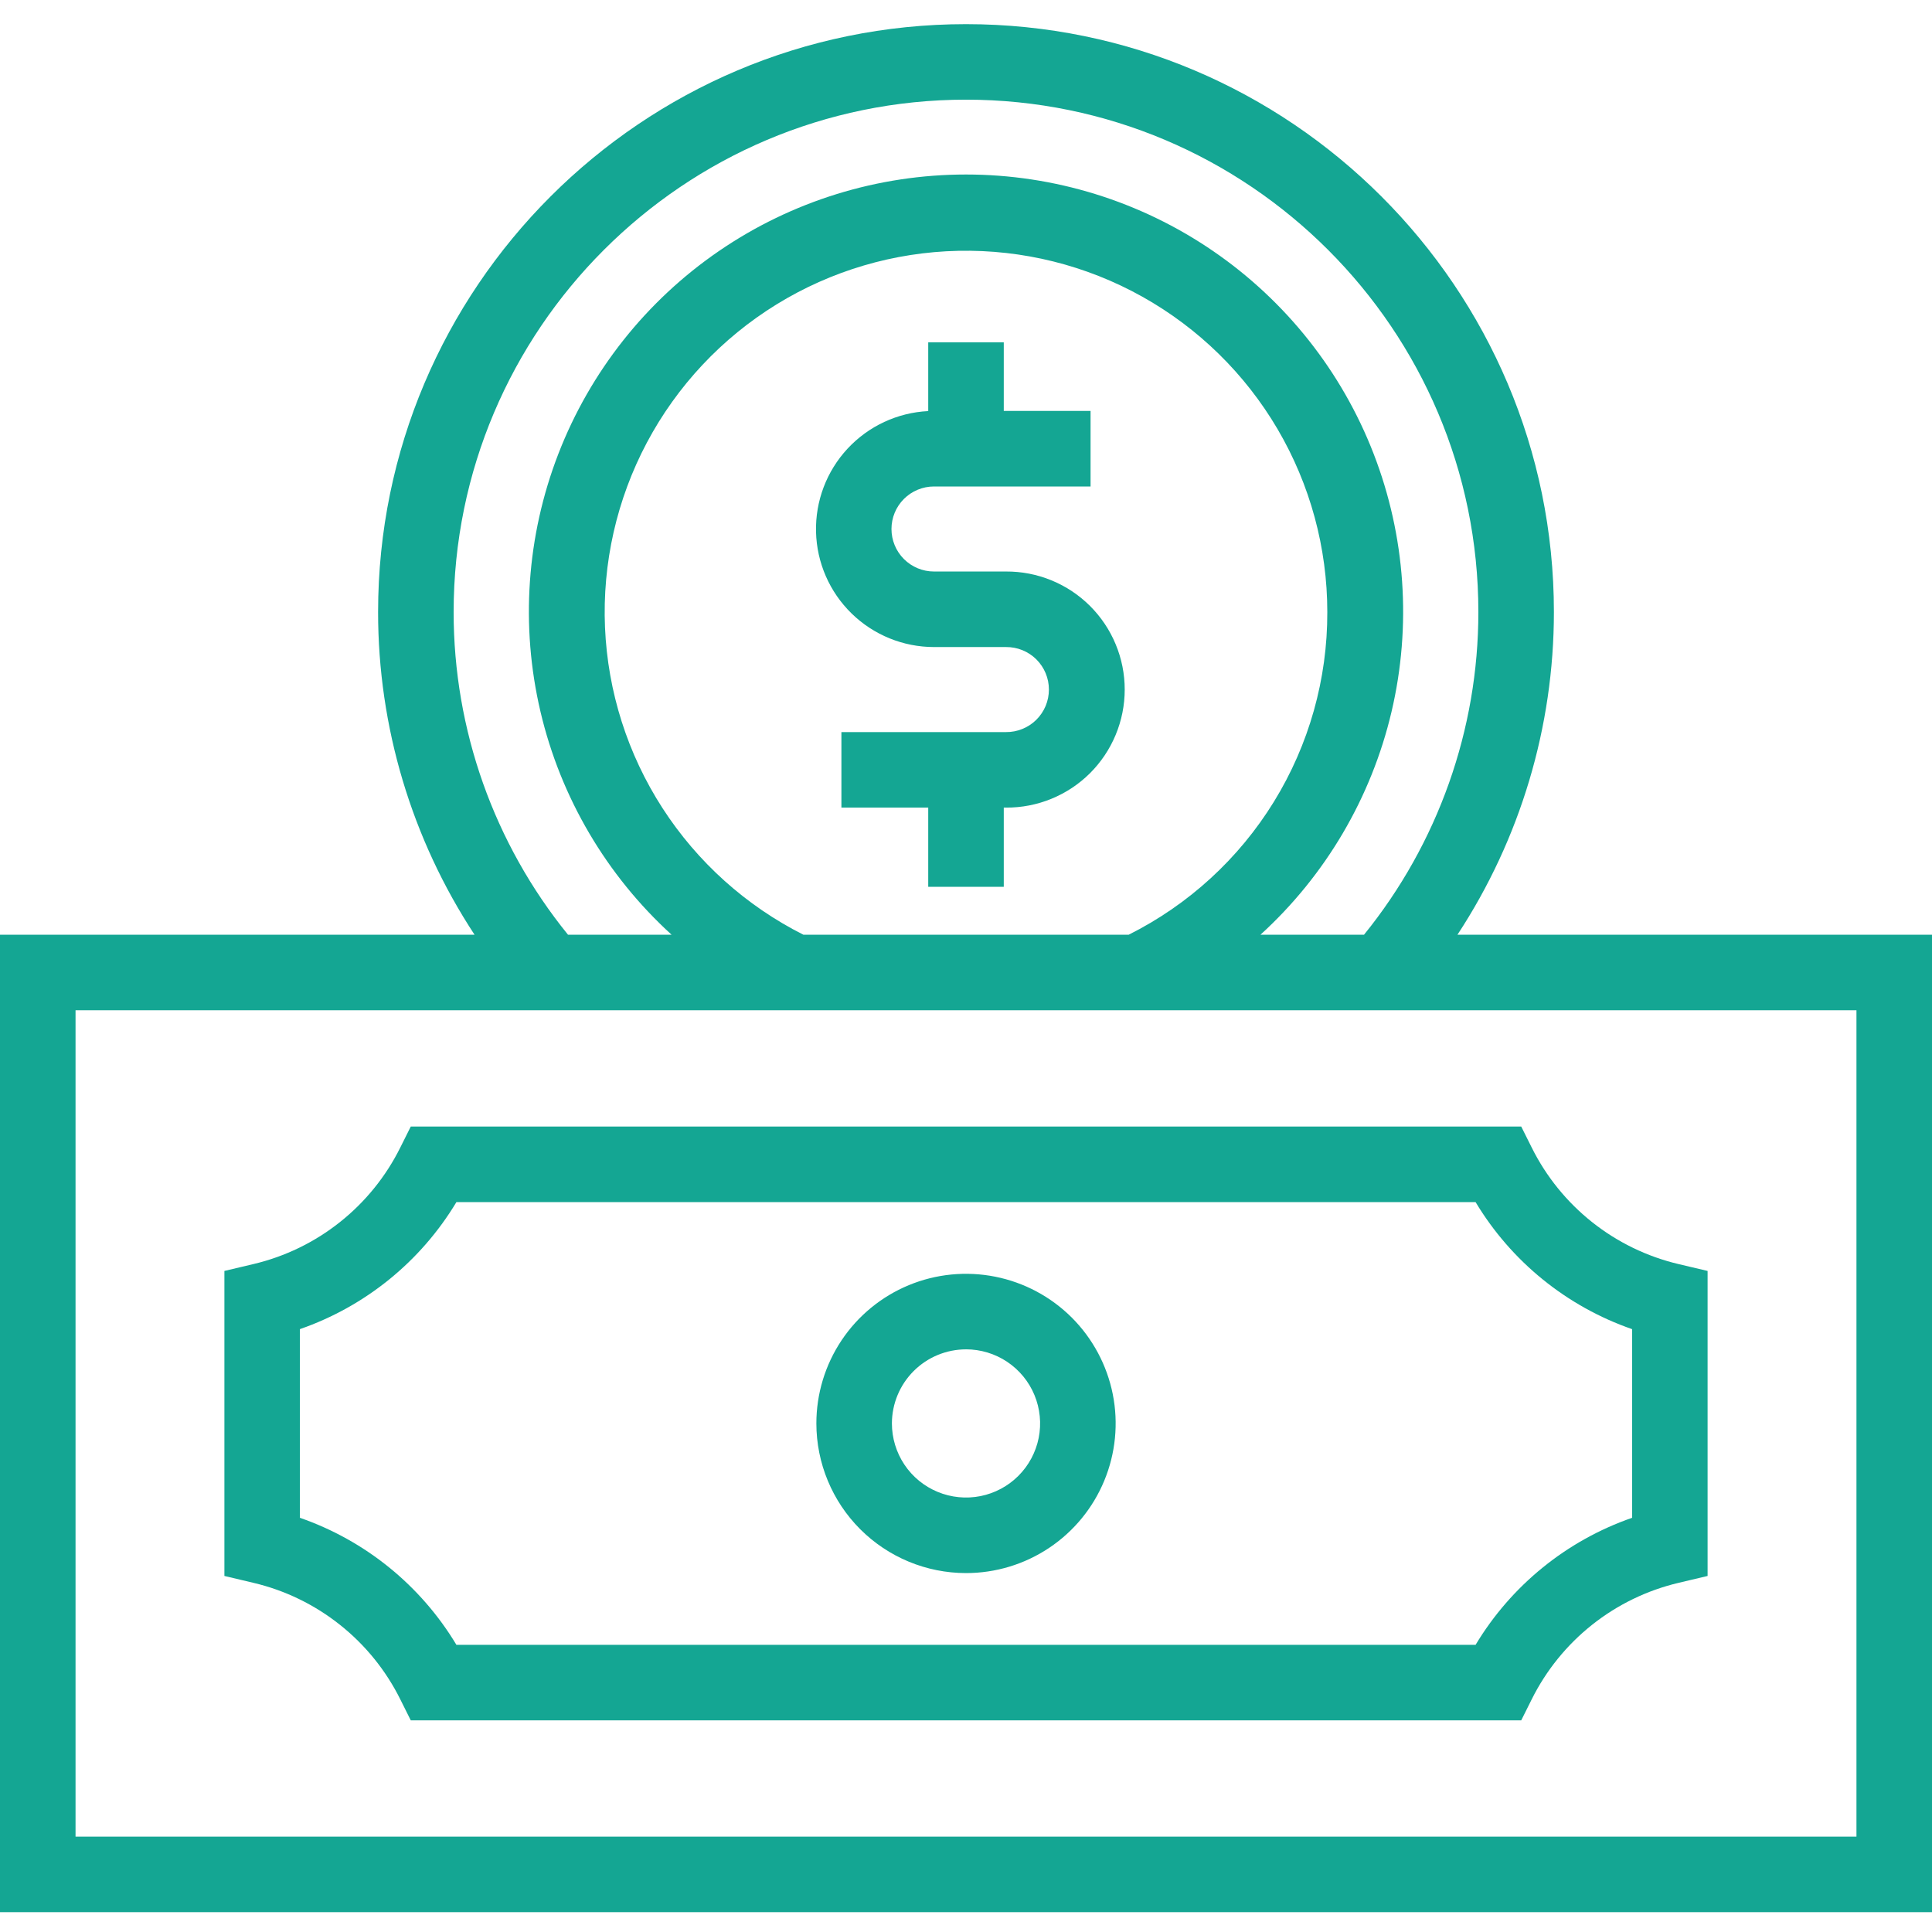
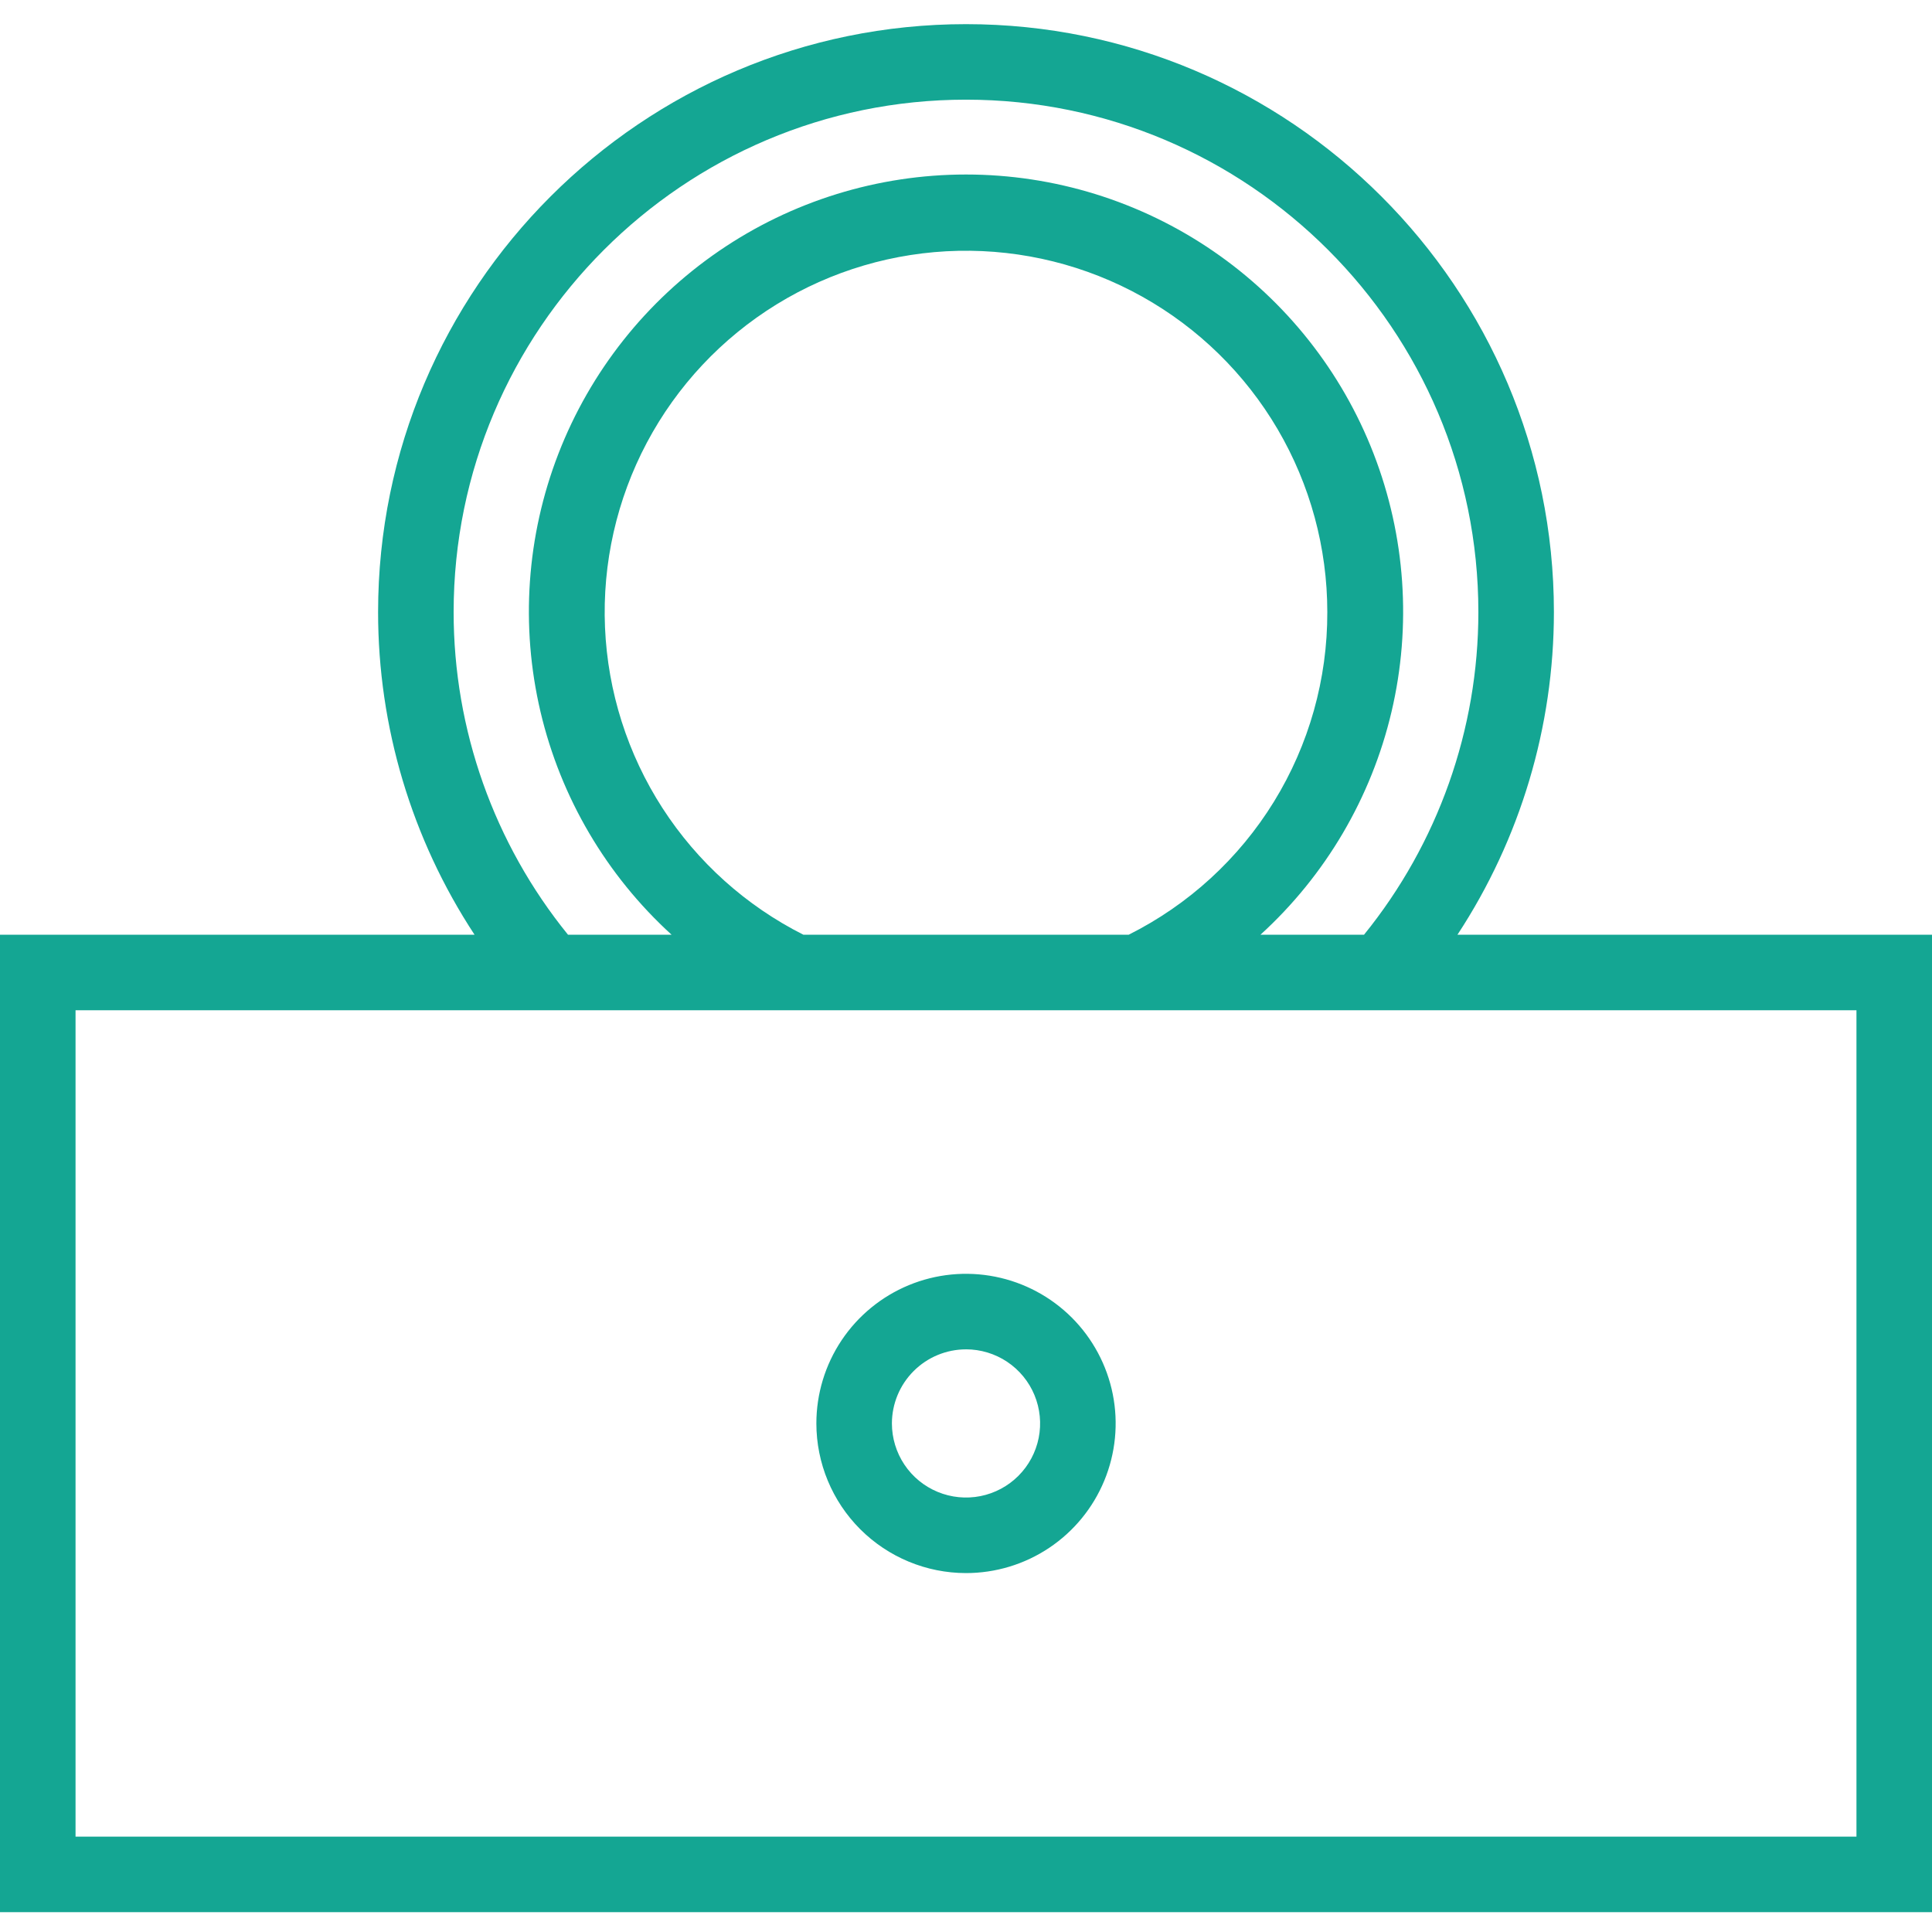
<svg xmlns="http://www.w3.org/2000/svg" width="80" height="80" viewBox="0 0 80 80" fill="none">
-   <rect width="80" height="80" fill="white" />
-   <path d="M16.577 70.37L17.009 71.236H62.991L63.423 70.37C64.02 69.168 64.875 68.113 65.926 67.278C66.977 66.444 68.199 65.851 69.505 65.542L70.708 65.257V52.627L69.505 52.343C68.199 52.033 66.977 51.441 65.926 50.606C64.875 49.771 64.02 48.715 63.423 47.513L62.991 46.648H17.009L16.577 47.513C15.98 48.715 15.126 49.771 14.074 50.606C13.023 51.441 11.801 52.033 10.495 52.342L9.292 52.627V65.257L10.495 65.542C11.801 65.85 13.023 66.443 14.074 67.278C15.126 68.112 15.98 69.168 16.577 70.37ZM12.419 55.036C15.128 54.096 17.422 52.234 18.899 49.777H61.101C62.578 52.235 64.871 54.096 67.581 55.037V62.849C64.871 63.79 62.578 65.651 61.101 68.109H18.899C17.422 65.651 15.129 63.79 12.419 62.849V55.036Z" fill="#14A693" />
  <path d="M40 65.138C41.226 65.138 42.424 64.775 43.443 64.094C44.462 63.413 45.256 62.446 45.725 61.313C46.194 60.181 46.317 58.935 46.078 57.733C45.838 56.531 45.248 55.427 44.382 54.56C43.515 53.694 42.411 53.104 41.209 52.865C40.007 52.626 38.761 52.748 37.629 53.217C36.497 53.686 35.529 54.48 34.848 55.499C34.167 56.518 33.804 57.716 33.804 58.942C33.805 60.585 34.459 62.16 35.62 63.322C36.782 64.483 38.357 65.137 40 65.138ZM40 55.873C40.607 55.873 41.2 56.053 41.705 56.39C42.209 56.727 42.603 57.206 42.835 57.767C43.067 58.328 43.128 58.945 43.01 59.54C42.891 60.135 42.599 60.682 42.17 61.111C41.741 61.54 41.194 61.832 40.599 61.951C40.003 62.069 39.386 62.008 38.826 61.776C38.265 61.544 37.786 61.151 37.449 60.646C37.112 60.141 36.932 59.548 36.932 58.941C36.933 58.128 37.257 57.348 37.832 56.773C38.407 56.198 39.187 55.874 40 55.874V55.873Z" fill="#14A693" />
  <path d="M60.35 38.705C62.955 34.736 64.343 30.091 64.344 25.344C64.344 11.92 53.423 1 40 1C26.577 1 15.656 11.921 15.656 25.344C15.655 30.092 17.043 34.736 19.65 38.705H0V79.179H80V38.705H60.35ZM18.784 25.344C18.784 13.645 28.301 4.127 40 4.127C51.699 4.127 61.216 13.645 61.216 25.344C61.216 30.209 59.544 34.925 56.481 38.705H52.193C54.892 36.245 56.783 33.027 57.62 29.473C58.456 25.918 58.198 22.194 56.879 18.789C55.561 15.384 53.243 12.458 50.23 10.394C47.218 8.33 43.652 7.226 40.001 7.226C36.349 7.226 32.783 8.33 29.771 10.394C26.759 12.458 24.441 15.384 23.122 18.789C21.803 22.194 21.545 25.918 22.381 29.473C23.218 33.027 25.11 36.245 27.809 38.705H23.52C20.454 34.927 18.782 30.209 18.784 25.344ZM46.736 38.705H33.267C30.89 37.507 28.875 35.696 27.431 33.46C25.987 31.223 25.166 28.642 25.052 25.982C24.939 23.322 25.537 20.68 26.785 18.329C28.034 15.977 29.887 14.002 32.154 12.605C34.42 11.209 37.019 10.443 39.68 10.386C42.342 10.33 44.971 10.984 47.295 12.282C49.619 13.581 51.555 15.475 52.903 17.771C54.25 20.067 54.961 22.681 54.961 25.344C54.969 28.116 54.204 30.835 52.751 33.196C51.298 35.556 49.215 37.464 46.736 38.705ZM76.872 76.051H3.128V41.833H76.872V76.051Z" fill="#14A693" />
-   <path d="M41.656 23.665H38.674C38.207 23.665 37.76 23.479 37.429 23.149C37.099 22.819 36.914 22.371 36.914 21.904C36.914 21.438 37.099 20.99 37.429 20.66C37.76 20.33 38.207 20.144 38.674 20.144H45.158V17.016H41.564V14.175H38.436V17.022C37.162 17.085 35.963 17.643 35.095 18.578C34.227 19.512 33.759 20.749 33.79 22.024C33.821 23.299 34.349 24.511 35.262 25.402C36.174 26.293 37.399 26.792 38.674 26.793H41.656C41.889 26.791 42.12 26.834 42.335 26.922C42.551 27.009 42.747 27.139 42.912 27.302C43.077 27.466 43.208 27.661 43.298 27.876C43.387 28.09 43.433 28.321 43.433 28.553C43.433 28.786 43.387 29.016 43.298 29.231C43.208 29.445 43.077 29.64 42.912 29.804C42.747 29.968 42.551 30.097 42.335 30.184C42.12 30.272 41.889 30.316 41.656 30.314H34.841V33.441H38.436V36.721H41.564V33.441H41.656C42.3 33.445 42.939 33.321 43.535 33.077C44.132 32.833 44.674 32.474 45.131 32.02C45.587 31.565 45.95 31.025 46.197 30.43C46.445 29.835 46.572 29.197 46.572 28.553C46.572 27.909 46.445 27.271 46.197 26.676C45.95 26.081 45.587 25.541 45.131 25.087C44.674 24.633 44.132 24.273 43.535 24.029C42.939 23.785 42.3 23.661 41.656 23.665H41.656Z" fill="#14A693" />
</svg>